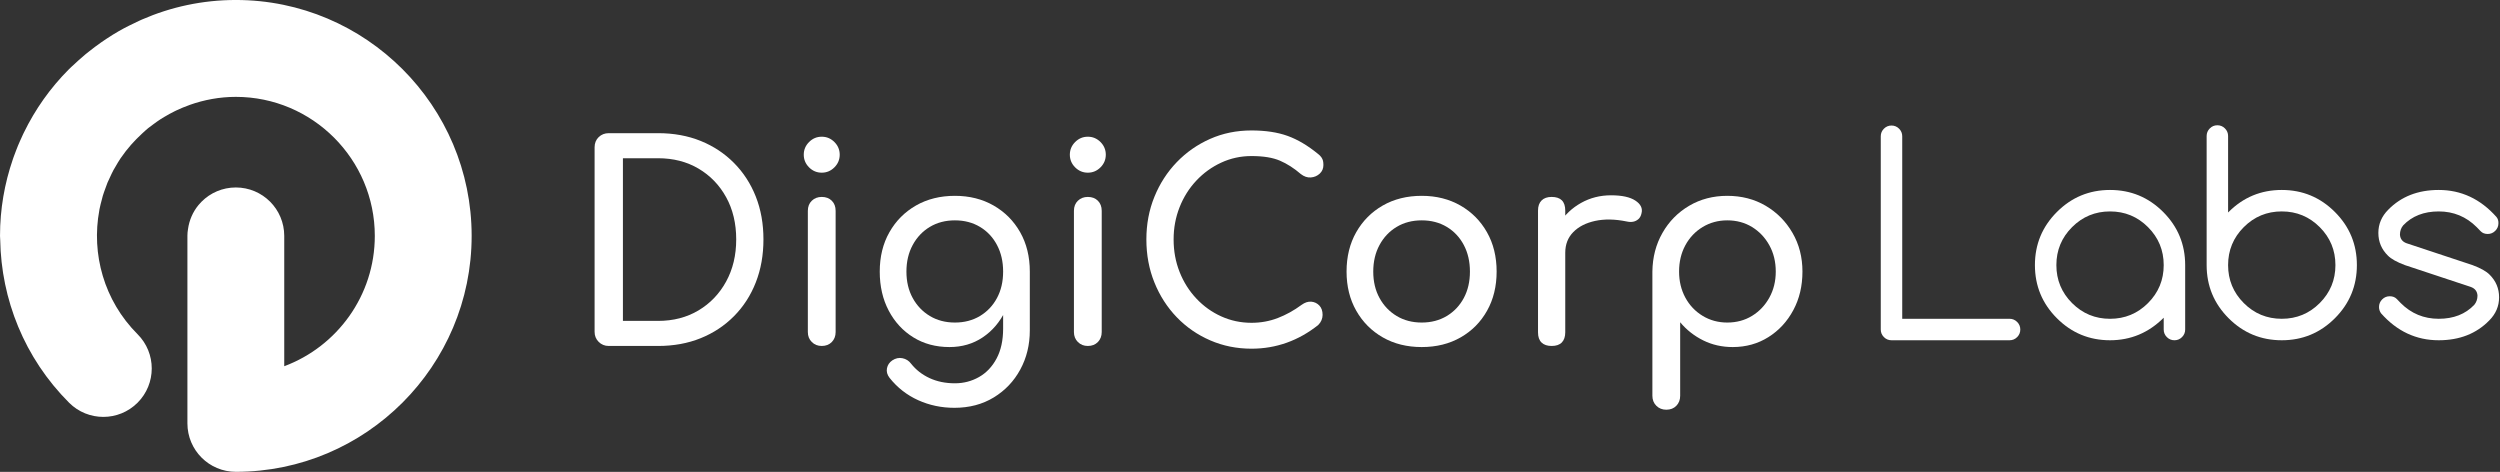
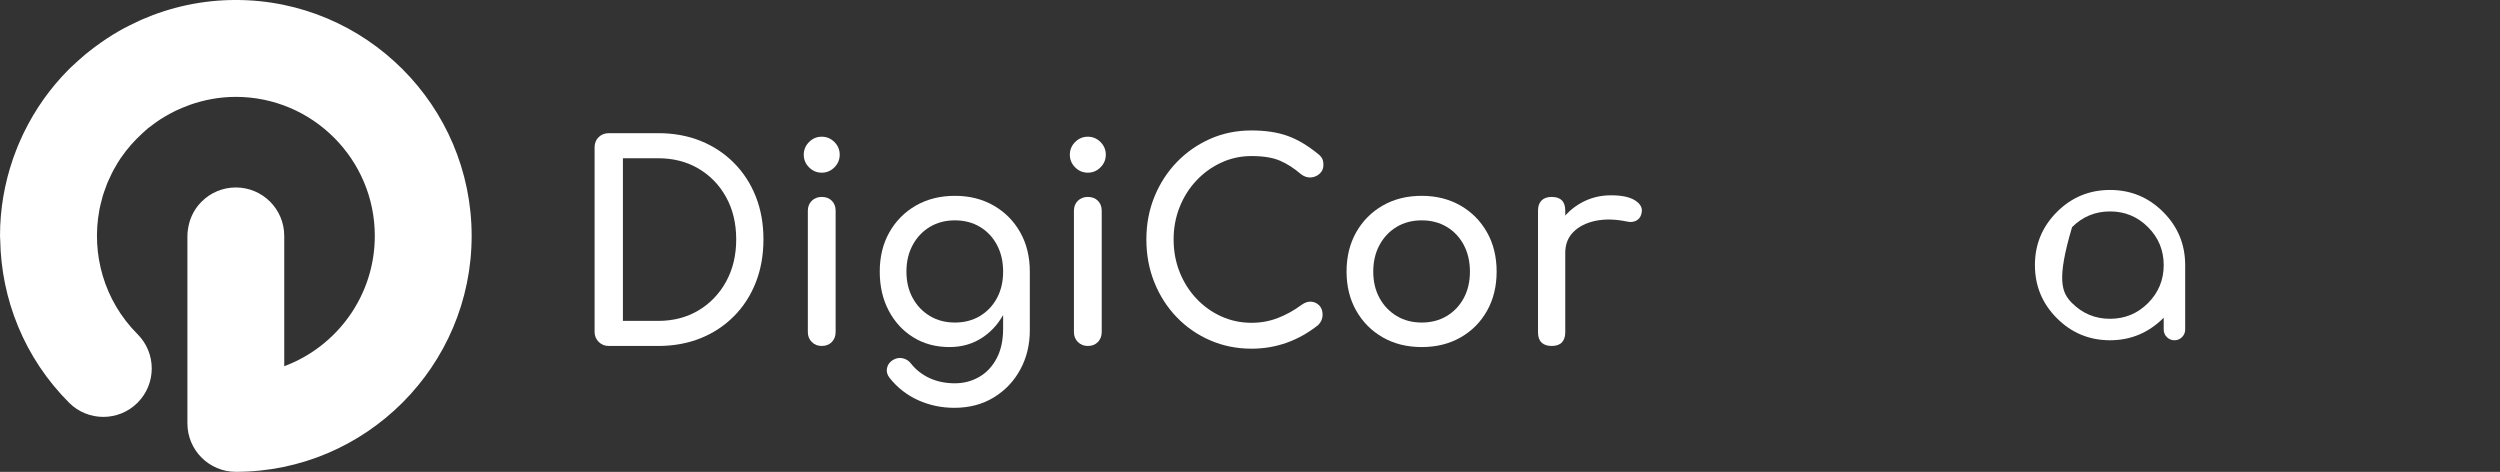
<svg xmlns="http://www.w3.org/2000/svg" width="100%" height="100%" viewBox="0 0 1012 191" version="1.1" xml:space="preserve" style="fill-rule:evenodd;clip-rule:evenodd;stroke-linejoin:round;stroke-miterlimit:2;">
  <rect x="0" y="0" width="1012" height="191" fill="#333333" stroke="none" />
  <g transform="matrix(1,0,0,1,-5.766,-6.01)">
    <g transform="matrix(0.979,0,0,0.93,25.229,224.893)">
      <g transform="matrix(4.255,0,0,4.481,-65.558,-588.951)">
        <path d="M71.268,110.08L74.682,110.08C76.164,110.08 77.474,109.74 78.612,109.061C79.75,108.382 80.646,107.447 81.298,106.256C81.951,105.065 82.277,103.701 82.277,102.166C82.277,100.615 81.951,99.247 81.298,98.065C80.646,96.883 79.75,95.957 78.612,95.286C77.474,94.615 76.164,94.28 74.682,94.28L71.268,94.28L71.268,110.08ZM69.891,112.515C69.503,112.515 69.177,112.382 68.912,112.117C68.647,111.854 68.515,111.528 68.515,111.139L68.515,93.221C68.515,92.816 68.647,92.485 68.912,92.229C69.177,91.973 69.503,91.845 69.891,91.845L74.682,91.845C76.199,91.845 77.58,92.096 78.824,92.599C80.068,93.102 81.148,93.817 82.066,94.743C82.983,95.67 83.689,96.759 84.183,98.011C84.677,99.265 84.924,100.649 84.924,102.166C84.924,103.684 84.677,105.073 84.183,106.335C83.689,107.597 82.983,108.691 82.066,109.617C81.148,110.543 80.068,111.258 78.824,111.76C77.58,112.264 76.199,112.515 74.682,112.515L69.891,112.515Z" style="fill:white;fill-rule:nonzero;" />
      </g>
    </g>
    <g transform="matrix(0.979,0,0,0.93,25.229,224.893)">
      <g transform="matrix(4.255,0,0,4.481,-65.558,-588.951)">
        <path d="M90.588,112.515C90.199,112.515 89.877,112.387 89.622,112.131C89.366,111.876 89.238,111.553 89.238,111.165L89.238,99.388C89.238,98.982 89.366,98.656 89.622,98.409C89.877,98.162 90.199,98.038 90.588,98.038C90.993,98.038 91.319,98.162 91.567,98.409C91.814,98.656 91.938,98.982 91.938,99.388L91.938,111.165C91.938,111.553 91.814,111.876 91.567,112.131C91.319,112.387 90.993,112.515 90.588,112.515ZM90.588,95.683C90.111,95.683 89.701,95.51 89.357,95.167C89.013,94.823 88.841,94.412 88.841,93.936C88.841,93.46 89.013,93.05 89.357,92.705C89.701,92.361 90.111,92.189 90.588,92.189C91.064,92.189 91.474,92.361 91.818,92.705C92.163,93.05 92.335,93.46 92.335,93.936C92.335,94.412 92.163,94.823 91.818,95.167C91.474,95.51 91.064,95.683 90.588,95.683Z" style="fill:white;fill-rule:nonzero;" />
      </g>
    </g>
    <g transform="matrix(0.979,0,0,0.93,25.229,224.893)">
      <g transform="matrix(4.255,0,0,4.481,-65.558,-588.951)">
        <path d="M103.53,110.24C104.447,110.24 105.259,110.028 105.965,109.604C106.67,109.18 107.222,108.598 107.619,107.857C108.016,107.115 108.215,106.26 108.215,105.289C108.215,104.32 108.016,103.459 107.619,102.709C107.222,101.959 106.67,101.372 105.965,100.949C105.259,100.526 104.447,100.314 103.53,100.314C102.612,100.314 101.801,100.526 101.095,100.949C100.389,101.372 99.833,101.959 99.427,102.709C99.021,103.459 98.818,104.32 98.818,105.289C98.818,106.26 99.021,107.115 99.427,107.857C99.833,108.598 100.389,109.18 101.095,109.604C101.801,110.028 102.612,110.24 103.53,110.24ZM103.477,118.523C102.224,118.523 101.051,118.276 99.957,117.782C98.862,117.287 97.936,116.564 97.178,115.612C96.948,115.312 96.864,115.003 96.926,114.686C96.988,114.367 97.16,114.112 97.442,113.917C97.76,113.706 98.091,113.635 98.435,113.706C98.779,113.777 99.057,113.952 99.269,114.236C99.745,114.835 100.345,115.303 101.069,115.638C101.792,115.973 102.612,116.141 103.53,116.141C104.377,116.141 105.158,115.938 105.872,115.532C106.587,115.126 107.156,114.527 107.579,113.733C108.003,112.939 108.215,111.968 108.215,110.822L108.215,107.063L109.088,104.734L110.808,105.289L110.808,111.006C110.808,112.401 110.5,113.666 109.882,114.804C109.264,115.943 108.404,116.846 107.301,117.517C106.199,118.188 104.924,118.523 103.477,118.523ZM103.001,112.621C101.677,112.621 100.508,112.308 99.494,111.681C98.479,111.055 97.681,110.191 97.098,109.087C96.516,107.985 96.225,106.719 96.225,105.289C96.225,103.843 96.538,102.568 97.165,101.465C97.791,100.363 98.651,99.499 99.745,98.872C100.839,98.246 102.101,97.932 103.53,97.932C104.941,97.932 106.194,98.246 107.288,98.872C108.382,99.499 109.242,100.363 109.869,101.465C110.495,102.568 110.808,103.843 110.808,105.289L109.247,105.289C109.247,106.719 108.978,107.985 108.439,109.087C107.901,110.191 107.165,111.055 106.229,111.681C105.294,112.308 104.218,112.621 103.001,112.621Z" style="fill:white;fill-rule:nonzero;" />
      </g>
    </g>
    <g transform="matrix(0.979,0,0,0.93,25.229,224.893)">
      <g transform="matrix(4.255,0,0,4.481,-65.558,-588.951)">
        <path d="M116.445,112.515C116.057,112.515 115.735,112.387 115.479,112.131C115.223,111.876 115.095,111.553 115.095,111.165L115.095,99.388C115.095,98.982 115.223,98.656 115.479,98.409C115.735,98.162 116.057,98.038 116.445,98.038C116.851,98.038 117.177,98.162 117.424,98.409C117.671,98.656 117.795,98.982 117.795,99.388L117.795,111.165C117.795,111.553 117.671,111.876 117.424,112.131C117.177,112.387 116.851,112.515 116.445,112.515ZM116.445,95.683C115.969,95.683 115.559,95.51 115.214,95.167C114.871,94.823 114.698,94.412 114.698,93.936C114.698,93.46 114.871,93.05 115.214,92.705C115.559,92.361 115.969,92.189 116.445,92.189C116.921,92.189 117.332,92.361 117.676,92.705C118.02,93.05 118.192,93.46 118.192,93.936C118.192,94.412 118.02,94.823 117.676,95.167C117.332,95.51 116.921,95.683 116.445,95.683Z" style="fill:white;fill-rule:nonzero;" />
      </g>
    </g>
    <g transform="matrix(0.979,0,0,0.93,25.229,224.893)">
      <g transform="matrix(4.255,0,0,4.481,-65.558,-588.951)">
        <path d="M132.351,112.78C130.922,112.78 129.585,112.511 128.341,111.972C127.098,111.434 126.013,110.685 125.086,109.723C124.16,108.761 123.436,107.636 122.916,106.348C122.395,105.061 122.135,103.666 122.135,102.166C122.135,100.685 122.395,99.304 122.916,98.025C123.436,96.746 124.16,95.626 125.086,94.664C126.013,93.703 127.093,92.948 128.328,92.401C129.563,91.854 130.904,91.581 132.351,91.581C133.709,91.581 134.878,91.758 135.858,92.11C136.837,92.464 137.821,93.046 138.809,93.856C138.95,93.963 139.06,94.073 139.14,94.187C139.219,94.302 139.272,94.417 139.299,94.532C139.325,94.646 139.338,94.783 139.338,94.942C139.338,95.277 139.219,95.555 138.981,95.775C138.743,95.996 138.456,96.119 138.121,96.146C137.786,96.173 137.459,96.062 137.142,95.815C136.489,95.251 135.814,94.818 135.117,94.518C134.42,94.218 133.498,94.068 132.351,94.068C131.31,94.068 130.33,94.28 129.414,94.704C128.496,95.127 127.688,95.709 126.992,96.451C126.295,97.191 125.752,98.051 125.364,99.031C124.976,100.01 124.782,101.055 124.782,102.166C124.782,103.296 124.976,104.35 125.364,105.329C125.752,106.309 126.295,107.168 126.992,107.909C127.688,108.651 128.496,109.229 129.414,109.643C130.33,110.058 131.31,110.265 132.351,110.265C133.251,110.265 134.102,110.111 134.905,109.802C135.708,109.493 136.48,109.066 137.221,108.519C137.539,108.289 137.852,108.188 138.161,108.214C138.469,108.24 138.729,108.365 138.941,108.585C139.153,108.805 139.259,109.11 139.259,109.497C139.259,109.674 139.223,109.846 139.153,110.014C139.083,110.182 138.977,110.336 138.835,110.477C137.883,111.236 136.864,111.81 135.778,112.198C134.693,112.585 133.551,112.78 132.351,112.78Z" style="fill:white;fill-rule:nonzero;" />
      </g>
    </g>
    <g transform="matrix(0.979,0,0,0.93,25.229,224.893)">
      <g transform="matrix(4.255,0,0,4.481,-65.558,-588.951)">
        <path d="M148.893,110.24C149.81,110.24 150.622,110.028 151.328,109.604C152.033,109.18 152.584,108.598 152.982,107.857C153.379,107.115 153.577,106.26 153.577,105.289C153.577,104.32 153.379,103.459 152.982,102.709C152.584,101.959 152.033,101.372 151.328,100.949C150.622,100.526 149.81,100.314 148.893,100.314C147.975,100.314 147.163,100.526 146.458,100.949C145.752,101.372 145.196,101.959 144.791,102.709C144.384,103.459 144.182,104.32 144.182,105.289C144.182,106.26 144.384,107.115 144.791,107.857C145.196,108.598 145.752,109.18 146.458,109.604C147.163,110.028 147.975,110.24 148.893,110.24ZM148.893,112.621C147.463,112.621 146.202,112.308 145.108,111.681C144.014,111.055 143.154,110.191 142.527,109.087C141.901,107.985 141.588,106.719 141.588,105.289C141.588,103.843 141.901,102.568 142.527,101.465C143.154,100.363 144.014,99.499 145.108,98.872C146.202,98.246 147.463,97.932 148.893,97.932C150.304,97.932 151.557,98.246 152.651,98.872C153.745,99.499 154.605,100.363 155.231,101.465C155.858,102.568 156.171,103.843 156.171,105.289C156.171,106.719 155.862,107.985 155.245,109.087C154.627,110.191 153.771,111.055 152.677,111.681C151.583,112.308 150.322,112.621 148.893,112.621Z" style="fill:white;fill-rule:nonzero;" />
      </g>
    </g>
    <g transform="matrix(0.979,0,0,0.93,25.229,224.893)">
      <g transform="matrix(4.255,0,0,4.481,-65.558,-588.951)">
        <path d="M161.49,103.463C161.49,102.405 161.75,101.456 162.271,100.618C162.792,99.781 163.493,99.115 164.375,98.621C165.257,98.127 166.228,97.88 167.287,97.88C168.345,97.88 169.135,98.051 169.655,98.395C170.176,98.74 170.374,99.15 170.251,99.626C170.198,99.874 170.096,100.063 169.946,100.195C169.796,100.327 169.625,100.411 169.431,100.447C169.236,100.482 169.024,100.473 168.795,100.42C167.666,100.191 166.651,100.173 165.751,100.366C164.852,100.562 164.141,100.922 163.621,101.452C163.1,101.982 162.84,102.652 162.84,103.463L161.49,103.463ZM161.517,112.515C161.093,112.515 160.767,112.405 160.538,112.184C160.308,111.963 160.193,111.633 160.193,111.192L160.193,99.362C160.193,98.938 160.308,98.612 160.538,98.383C160.767,98.153 161.093,98.038 161.517,98.038C161.958,98.038 162.289,98.149 162.51,98.369C162.729,98.59 162.84,98.921 162.84,99.362L162.84,111.192C162.84,111.615 162.729,111.942 162.51,112.171C162.289,112.401 161.958,112.515 161.517,112.515Z" style="fill:white;fill-rule:nonzero;" />
      </g>
    </g>
    <g transform="matrix(0.979,0,0,0.93,25.229,224.893)">
      <g transform="matrix(4.255,0,0,4.481,-65.558,-588.951)">
-         <path d="M178.585,110.24C179.485,110.24 180.288,110.023 180.994,109.59C181.699,109.158 182.259,108.568 182.674,107.818C183.089,107.068 183.296,106.225 183.296,105.289C183.296,104.337 183.089,103.486 182.674,102.736C182.259,101.986 181.699,101.395 180.994,100.962C180.288,100.531 179.485,100.314 178.585,100.314C177.703,100.314 176.905,100.531 176.19,100.962C175.476,101.395 174.915,101.986 174.509,102.736C174.104,103.486 173.901,104.337 173.901,105.289C173.901,106.225 174.104,107.068 174.509,107.818C174.915,108.568 175.476,109.158 176.19,109.59C176.905,110.023 177.703,110.24 178.585,110.24ZM172.657,118.708C172.269,118.708 171.947,118.58 171.691,118.324C171.435,118.069 171.307,117.746 171.307,117.359L171.307,105.289C171.325,103.896 171.651,102.643 172.287,101.532C172.921,100.42 173.786,99.543 174.88,98.898C175.974,98.255 177.209,97.932 178.585,97.932C179.979,97.932 181.223,98.255 182.317,98.898C183.411,99.543 184.28,100.42 184.924,101.532C185.568,102.643 185.89,103.896 185.89,105.289C185.89,106.684 185.595,107.932 185.003,109.034C184.412,110.138 183.605,111.011 182.582,111.655C181.558,112.299 180.402,112.621 179.115,112.621C178.073,112.621 177.116,112.405 176.243,111.972C175.37,111.54 174.625,110.953 174.007,110.212L174.007,117.359C174.007,117.746 173.883,118.069 173.636,118.324C173.389,118.58 173.063,118.708 172.657,118.708Z" style="fill:white;fill-rule:nonzero;" />
+         </g>
+     </g>
+     <g transform="matrix(0.979,0,0,0.93,25.229,224.893)">
+       <g transform="matrix(4.255,0,0,4.481,-65.558,-588.951)">
+         </g>
+     </g>
+     <g transform="matrix(0.979,0,0,0.93,25.229,224.893)">
+       <g transform="matrix(4.255,0,0,4.481,-65.558,-588.951)">
+         <path d="M215.78,99.447C214.337,99.447 213.107,99.956 212.091,100.972C210.565,106.104 211.074,107.334 212.091,108.351C213.107,109.367 214.337,109.876 215.78,109.876C217.223,109.876 218.453,109.367 219.469,108.351C220.486,107.334 220.995,106.104 220.995,104.661C220.995,103.219 220.486,101.989 219.469,100.972C218.453,99.956 217.223,99.447 215.78,99.447ZM220.995,109.772C219.535,111.232 217.796,111.961 215.78,111.961C213.764,111.961 212.043,111.249 210.618,109.823C209.192,108.398 208.48,106.677 208.48,104.66C208.48,102.645 209.192,100.924 210.618,99.499C212.043,98.073 213.764,97.361 215.78,97.361C217.796,97.361 219.517,98.073 220.943,99.499C222.368,100.924 223.081,102.645 223.081,104.66L223.081,110.918C223.081,111.205 222.979,111.45 222.774,111.655C222.57,111.859 222.325,111.961 222.038,111.961C221.751,111.961 221.505,111.859 221.301,111.655C221.097,111.45 220.995,111.205 220.995,110.918L220.995,109.772Z" style="fill:white;" />
      </g>
    </g>
    <g transform="matrix(0.979,0,0,0.93,25.229,224.893)">
      <g transform="matrix(4.255,0,0,4.481,-65.558,-588.951)">
-         <path d="M193.5,92.146C193.5,91.859 193.603,91.614 193.807,91.41C194.011,91.206 194.257,91.103 194.543,91.103C194.83,91.103 195.076,91.206 195.28,91.41C195.484,91.614 195.586,91.859 195.586,92.146L195.586,109.875L206.016,109.875C206.302,109.875 206.548,109.978 206.752,110.182C206.957,110.386 207.059,110.632 207.059,110.918C207.059,111.205 206.957,111.451 206.752,111.655C206.548,111.86 206.303,111.961 206.016,111.961L194.543,111.961C194.257,111.961 194.011,111.86 193.807,111.655C193.603,111.451 193.5,111.205 193.5,110.918L193.5,92.146Z" style="fill:white;" />
-       </g>
+         </g>
    </g>
    <g transform="matrix(0.979,0,0,0.93,25.229,224.893)">
      <g transform="matrix(4.255,0,0,4.481,-65.558,-588.951)">
-         <path d="M215.78,99.447C214.337,99.447 213.107,99.956 212.091,100.972C211.074,101.989 210.565,103.219 210.565,104.661C210.565,106.104 211.074,107.334 212.091,108.351C213.107,109.367 214.337,109.876 215.78,109.876C217.223,109.876 218.453,109.367 219.469,108.351C220.486,107.334 220.995,106.104 220.995,104.661C220.995,103.219 220.486,101.989 219.469,100.972C218.453,99.956 217.223,99.447 215.78,99.447ZM220.995,109.772C219.535,111.232 217.796,111.961 215.78,111.961C213.764,111.961 212.043,111.249 210.618,109.823C209.192,108.398 208.48,106.677 208.48,104.66C208.48,102.645 209.192,100.924 210.618,99.499C212.043,98.073 213.764,97.361 215.78,97.361C217.796,97.361 219.517,98.073 220.943,99.499C222.368,100.924 223.081,102.645 223.081,104.66L223.081,110.918C223.081,111.205 222.979,111.45 222.774,111.655C222.57,111.859 222.325,111.961 222.038,111.961C221.751,111.961 221.505,111.859 221.301,111.655C221.097,111.45 220.995,111.205 220.995,110.918L220.995,109.772Z" style="fill:white;" />
-       </g>
-     </g>
-     <g transform="matrix(0.979,0,0,0.93,25.229,224.893)">
-       <g transform="matrix(4.255,0,0,4.481,-65.558,-588.951)">
-         <path d="M232.467,109.875C233.91,109.875 235.14,109.367 236.156,108.35C237.173,107.333 237.682,106.104 237.682,104.66C237.682,103.218 237.173,101.989 236.156,100.971C235.14,99.955 233.91,99.446 232.467,99.446C231.024,99.446 229.794,99.955 228.778,100.971C227.761,101.989 227.252,103.218 227.252,104.66C227.252,106.104 227.761,107.333 228.778,108.35C229.794,109.367 231.024,109.875 232.467,109.875ZM227.252,99.551L227.305,99.499C228.73,98.074 230.451,97.361 232.467,97.361C234.483,97.361 236.204,98.074 237.629,99.499C239.055,100.924 239.767,102.645 239.767,104.661C239.767,106.677 239.055,108.399 237.629,109.823C236.204,111.249 234.483,111.961 232.467,111.961C230.451,111.961 228.73,111.249 227.305,109.823C225.879,108.399 225.167,106.677 225.167,104.661L225.167,92.12C225.167,91.834 225.269,91.588 225.473,91.384C225.677,91.179 225.923,91.077 226.209,91.077C226.496,91.077 226.742,91.179 226.946,91.384C227.15,91.588 227.252,91.833 227.252,92.12L227.252,99.551Z" style="fill:white;" />
-       </g>
-     </g>
-     <g transform="matrix(0.979,0,0,0.93,25.229,224.893)">
-       <g transform="matrix(4.255,0,0,4.481,-65.558,-588.951)">
-         <path d="M244.435,104.661C243.644,104.365 243.092,104.057 242.779,103.736C242.162,103.127 241.854,102.393 241.854,101.532C241.854,100.672 242.175,99.921 242.818,99.277C244.07,98 245.704,97.361 247.72,97.361C249.901,97.361 251.77,98.234 253.326,99.981C253.465,100.146 253.53,100.351 253.522,100.594C253.522,100.88 253.419,101.126 253.215,101.33C253.011,101.534 252.765,101.637 252.479,101.637C252.191,101.637 251.961,101.545 251.788,101.363C251.614,101.18 251.488,101.05 251.409,100.972C250.392,99.956 249.163,99.447 247.72,99.447C246.277,99.447 245.125,99.899 244.265,100.802C244.057,101.054 243.952,101.355 243.952,101.701C243.978,102.111 244.191,102.389 244.591,102.536L251.005,104.661C251.796,104.956 252.348,105.265 252.661,105.587C253.278,106.196 253.586,106.929 253.586,107.79C253.586,108.651 253.265,109.403 252.622,110.045C251.37,111.323 249.736,111.961 247.72,111.961C245.53,111.961 243.661,111.088 242.114,109.341C241.984,109.158 241.918,108.954 241.918,108.729C241.918,108.442 242.021,108.197 242.225,107.991C242.429,107.787 242.675,107.686 242.961,107.686C243.248,107.686 243.479,107.777 243.652,107.959C243.826,108.142 243.952,108.272 244.03,108.35C245.047,109.367 246.277,109.875 247.72,109.875C249.163,109.875 250.314,109.424 251.174,108.52C251.383,108.268 251.487,107.968 251.487,107.62C251.461,107.212 251.248,106.934 250.849,106.786L244.435,104.661Z" style="fill:white;" />
-       </g>
+         </g>
    </g>
    <g transform="matrix(0.979,0,0,0.93,25.229,224.893)">
      <g transform="matrix(4.255,0,0,4.481,-65.558,-588.951)">
        <path d="M33.652,78.908C30.413,78.908 27.332,79.588 24.536,80.804C24.438,80.847 24.341,80.893 24.243,80.937C23.905,81.091 23.571,81.251 23.242,81.42C23.089,81.497 22.937,81.572 22.786,81.654C22.426,81.848 22.072,82.052 21.724,82.265C21.5,82.402 21.281,82.547 21.061,82.691C20.902,82.796 20.746,82.902 20.59,83.01C20.164,83.307 19.746,83.621 19.336,83.949C19.241,84.025 19.144,84.099 19.049,84.177C18.814,84.372 18.584,84.574 18.355,84.779C18.239,84.883 18.127,84.989 18.014,85.095C17.826,85.271 17.631,85.436 17.448,85.62C15.603,87.466 14.145,89.551 13.062,91.776L12.974,91.956C12.867,92.178 12.767,92.403 12.669,92.628C12.606,92.77 12.543,92.911 12.484,93.054C12.423,93.202 12.366,93.35 12.309,93.499C12.221,93.722 12.135,93.947 12.054,94.175L11.983,94.383C11.179,96.718 10.736,99.219 10.736,101.823C10.736,101.958 10.745,102.09 10.756,102.221C10.855,107.956 13.082,113.661 17.448,118.028C19.286,119.865 22.265,119.865 24.103,118.028C25.94,116.19 25.94,113.21 24.103,111.373C20.834,108.104 19.598,103.563 20.388,99.329L20.402,99.235C20.465,98.913 20.55,98.594 20.636,98.277C20.667,98.162 20.691,98.045 20.725,97.93C20.799,97.683 20.892,97.441 20.98,97.198C21.047,97.017 21.106,96.834 21.179,96.656C21.251,96.484 21.337,96.316 21.416,96.146C21.527,95.907 21.634,95.666 21.759,95.434C21.813,95.335 21.877,95.239 21.933,95.14C22.099,94.85 22.267,94.56 22.453,94.284L22.496,94.226C23.088,93.36 23.787,92.575 24.559,91.868C24.75,91.695 24.937,91.516 25.134,91.356C25.292,91.228 25.459,91.113 25.622,90.992C25.859,90.816 26.097,90.642 26.343,90.485C26.463,90.407 26.587,90.336 26.71,90.262C27.038,90.067 27.371,89.88 27.711,89.715L27.867,89.639C28.289,89.441 28.717,89.262 29.152,89.109L29.152,89.106C30.563,88.606 32.073,88.319 33.652,88.319C41.099,88.319 47.157,94.378 47.157,101.823C47.157,107.616 43.491,112.569 38.357,114.483L38.357,101.823C38.357,100.525 37.831,99.348 36.98,98.497C36.128,97.645 34.951,97.119 33.652,97.119C32.353,97.119 31.176,97.645 30.325,98.497C30.218,98.603 30.117,98.715 30.021,98.831C29.484,99.482 29.129,100.283 29.005,101.159C28.968,101.379 28.946,101.601 28.946,101.823L28.947,101.824L28.947,120.033C28.947,122.633 31.053,124.74 33.652,124.74C46.288,124.74 56.568,114.459 56.568,101.823C56.568,89.188 46.288,78.908 33.652,78.908Z" style="fill:white;" />
      </g>
    </g>
  </g>
</svg>